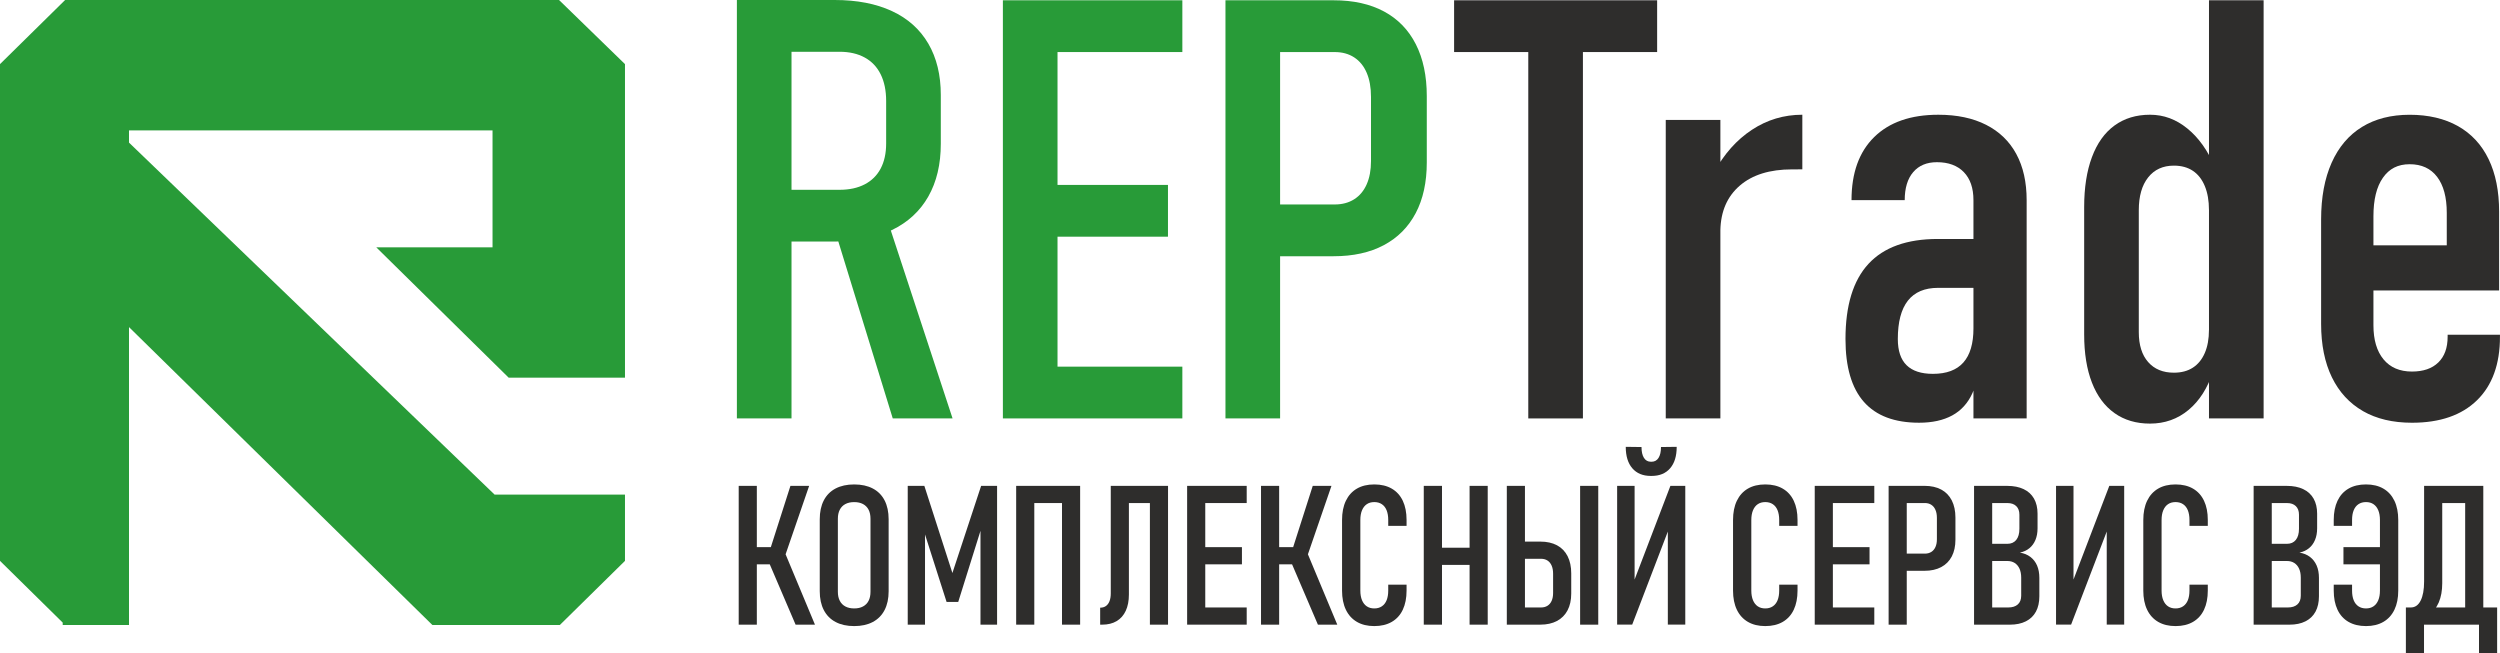
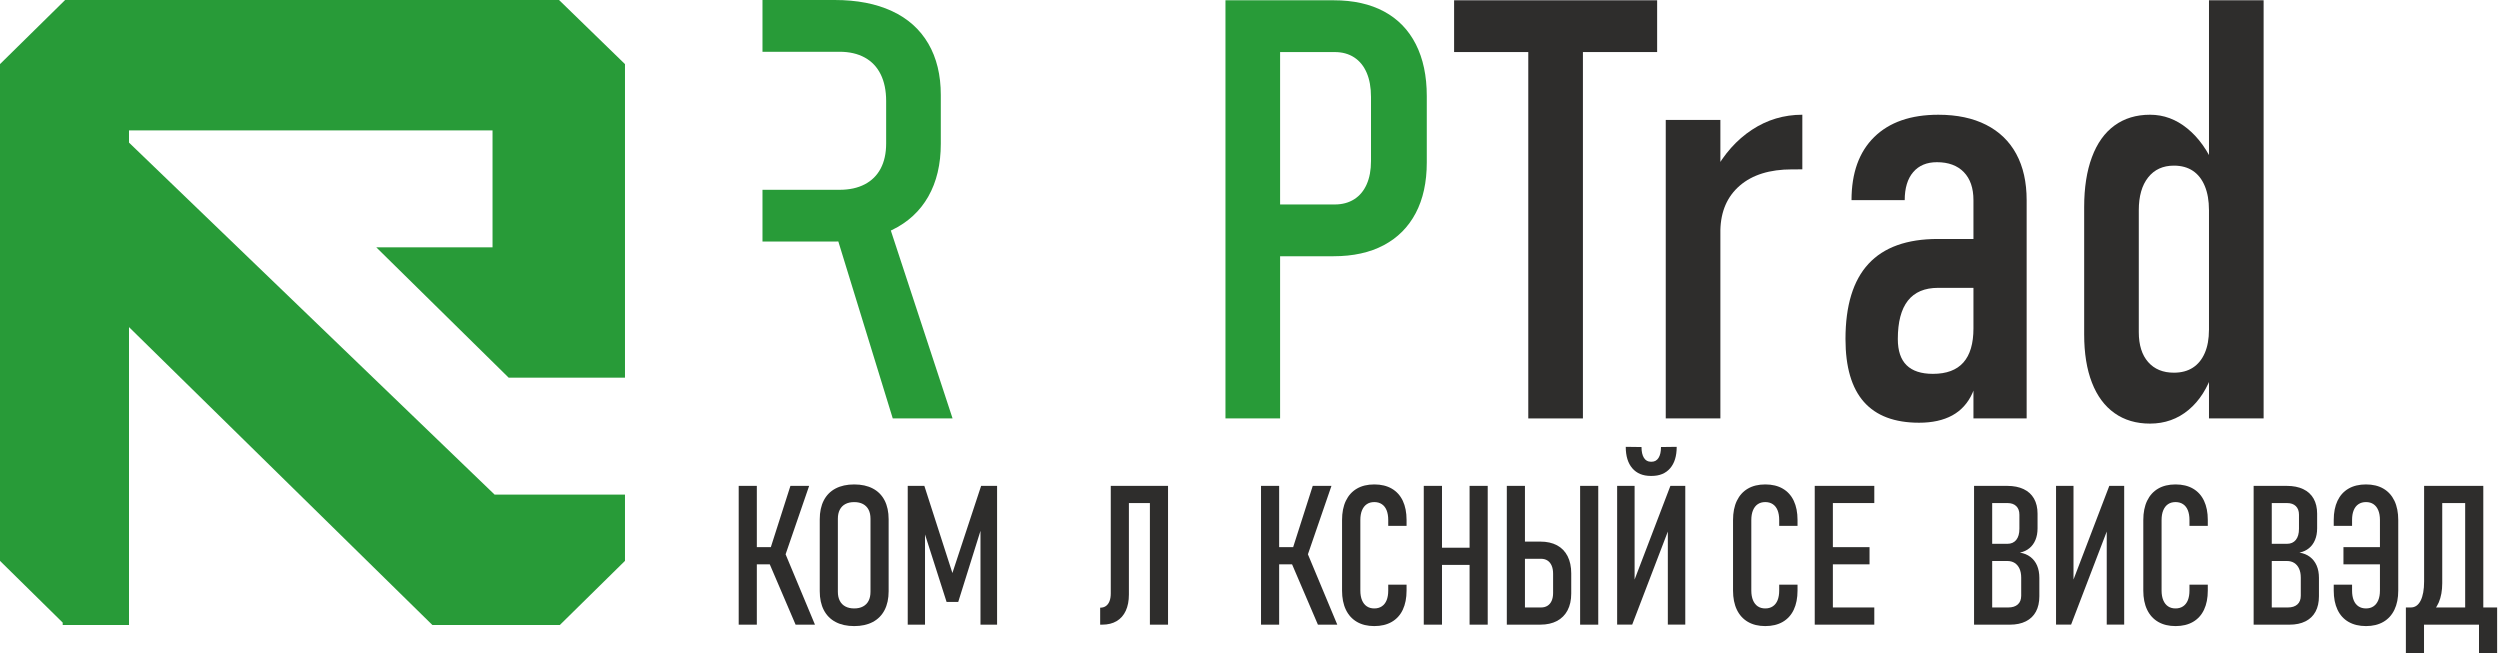
<svg xmlns="http://www.w3.org/2000/svg" id="_Слой_1" data-name="Слой_1" viewBox="0 0 1500 392.03">
  <defs>
    <style>      .st0 {        fill: #289b38;      }      .st1 {        fill: #2e2d2c;      }    </style>
  </defs>
  <polygon class="st0" points="225.75 148.38 305.21 226.61 374.99 226.61 374.99 38.47 335.42 0 39.08 0 0 38.47 0 336.52 37.63 373.57 37.63 374.99 39.08 374.99 69.96 374.99 77.4 374.99 77.4 196.26 259.42 374.99 335.91 374.99 374.99 336.52 374.99 296.75 296.75 296.75 77.4 85.56 77.4 78.24 295.52 78.24 295.52 148.38 225.75 148.38" />
  <g>
    <g>
      <path class="st1" d="M443.22,291.52h10.88v83.27h-10.88v-83.27ZM448.88,328.29h22.34v10.31h-22.34v-10.31ZM461.49,337.74l9.68-5.61,17.81,42.67h-11.62l-15.86-37.05ZM462.12,329.49l12.14-37.97h11.23l-16.32,47.42-7.04-9.45Z" />
      <path class="st1" d="M501.35,373.19c-3.1-1.64-5.45-4.03-7.07-7.16-1.62-3.13-2.43-6.89-2.43-11.28v-43.18c0-4.43.81-8.21,2.43-11.34,1.62-3.13,3.98-5.51,7.07-7.13,3.09-1.62,6.81-2.44,11.17-2.44s8.07.81,11.16,2.44c3.1,1.62,5.45,4,7.07,7.13,1.62,3.13,2.43,6.91,2.43,11.34v43.18c0,4.39-.81,8.15-2.43,11.28-1.62,3.13-3.98,5.52-7.07,7.16-3.09,1.64-6.81,2.46-11.16,2.46s-8.08-.82-11.17-2.46ZM517.81,363.88c1.47-.78,2.59-1.92,3.35-3.41.76-1.49,1.14-3.28,1.14-5.38v-43.87c0-2.1-.38-3.89-1.14-5.38-.77-1.49-1.88-2.62-3.35-3.41-1.47-.78-3.23-1.17-5.29-1.17s-3.83.39-5.3,1.17c-1.47.78-2.59,1.92-3.35,3.41-.77,1.49-1.15,3.28-1.15,5.38v43.87c0,2.1.38,3.89,1.15,5.38.76,1.49,1.88,2.63,3.35,3.41,1.47.79,3.23,1.18,5.3,1.18s3.83-.39,5.29-1.18Z" />
      <path class="st1" d="M588.69,291.52h9.56v83.27h-9.96v-63.05l.97,3.66-14.32,45.76h-6.99l-14.26-44.61,1.32-4.81v63.05h-10.37v-83.27h9.97l16.83,52.29,17.24-52.29Z" />
-       <path class="st1" d="M609.7,291.52h10.88v83.27h-10.88v-83.27ZM616.98,291.52h25.6v10.31h-25.6v-10.31ZM637.2,291.52h10.88v83.27h-10.88v-83.27Z" />
      <path class="st1" d="M660.1,364.6h.12c1.3,0,2.41-.33,3.35-1,.94-.67,1.65-1.64,2.15-2.92.49-1.28.74-2.82.74-4.61v-64.55h10.88v65.23c0,3.78-.63,7.02-1.89,9.74-1.26,2.71-3.08,4.77-5.47,6.18-2.39,1.41-5.26,2.12-8.62,2.12h-1.26v-10.19ZM673.74,291.52h21.53v10.31h-21.53v-10.31ZM689.94,291.52h10.88v83.27h-10.88v-83.27Z" />
-       <path class="st1" d="M712.28,291.52h10.88v83.27h-10.88v-83.27ZM717.95,291.52h30.07v10.31h-30.07v-10.31ZM717.95,328.29h27.21v10.31h-27.21v-10.31ZM717.95,364.48h30.07v10.31h-30.07v-10.31Z" />
      <path class="st1" d="M756.61,291.52h10.88v83.27h-10.88v-83.27ZM762.28,328.29h22.34v10.31h-22.34v-10.31ZM774.88,337.74l9.68-5.61,17.81,42.67h-11.62l-15.87-37.05ZM775.51,329.49l12.14-37.97h11.23l-16.32,47.42-7.04-9.45Z" />
      <path class="st1" d="M814.16,373.13c-2.9-1.68-5.11-4.11-6.64-7.3-1.53-3.19-2.29-7.02-2.29-11.48v-42.33c0-4.5.76-8.35,2.29-11.54,1.53-3.18,3.73-5.62,6.61-7.3,2.88-1.68,6.36-2.52,10.45-2.52s7.58.84,10.48,2.52c2.9,1.68,5.11,4.12,6.62,7.3,1.5,3.19,2.26,7.02,2.26,11.48v3.55h-11v-3.55c0-2.25-.33-4.18-.97-5.78-.65-1.6-1.6-2.83-2.87-3.67-1.26-.84-2.77-1.26-4.52-1.26s-3.26.42-4.5,1.26c-1.24.84-2.2,2.06-2.87,3.67-.67,1.6-1,3.55-1,5.84v42.33c0,2.25.33,4.18,1,5.79.67,1.6,1.62,2.82,2.87,3.66,1.24.84,2.74,1.26,4.5,1.26s3.26-.42,4.52-1.26c1.26-.84,2.22-2.06,2.87-3.66.65-1.6.97-3.53.97-5.79v-3.55h11v3.55c0,4.47-.76,8.29-2.26,11.48-1.51,3.19-3.71,5.62-6.62,7.3-2.9,1.68-6.4,2.52-10.48,2.52s-7.53-.84-10.43-2.52Z" />
      <path class="st1" d="M854.26,291.52h10.94v83.27h-10.94v-83.27ZM861.53,328.63h25.54v10.31h-25.54v-10.31ZM881.75,291.52h10.88v83.27h-10.88v-83.27Z" />
      <path class="st1" d="M904.09,291.52h10.88v83.27h-10.88v-83.27ZM910.09,364.48h14.55c1.49,0,2.78-.34,3.87-1.03,1.09-.69,1.92-1.68,2.49-2.98.57-1.3.86-2.84.86-4.64v-11.62c0-1.87-.29-3.48-.86-4.81-.58-1.34-1.4-2.36-2.49-3.07-1.09-.71-2.38-1.06-3.87-1.06h-14.55v-10.31h14.09c3.93,0,7.28.74,10.05,2.23,2.77,1.49,4.88,3.67,6.33,6.53s2.18,6.3,2.18,10.31v12.09c0,3.93-.74,7.29-2.21,10.08-1.47,2.79-3.59,4.92-6.36,6.39s-6.1,2.2-9.99,2.2h-14.09v-10.31ZM958.95,374.79h-10.88v-83.27h10.88v83.27Z" />
      <path class="st1" d="M1000.7,374.74v-60.88l1.37,1.49-22.74,59.39h-9.05v-83.22h10.48v61.28l-1.37-1.49,22.85-59.79h8.93v83.22h-10.48ZM1006.02,268.1c0,5.54-1.31,9.83-3.95,12.88-2.63,3.06-6.34,4.58-11.11,4.58h-.45c-4.78,0-8.48-1.53-11.11-4.58-2.64-3.05-3.95-7.35-3.95-12.88l9.45.12c0,2.79.49,4.95,1.46,6.5.97,1.55,2.36,2.32,4.16,2.32h.45c1.8,0,3.18-.77,4.16-2.32s1.46-3.71,1.46-6.5l9.45-.12Z" />
      <path class="st1" d="M1048.75,373.13c-2.9-1.68-5.11-4.11-6.64-7.3-1.53-3.19-2.29-7.02-2.29-11.48v-42.33c0-4.5.76-8.35,2.29-11.54,1.53-3.18,3.73-5.62,6.61-7.3,2.88-1.68,6.36-2.52,10.45-2.52s7.58.84,10.48,2.52c2.9,1.68,5.1,4.12,6.61,7.3,1.51,3.19,2.26,7.02,2.26,11.48v3.55h-11v-3.55c0-2.25-.33-4.18-.97-5.78-.65-1.6-1.6-2.83-2.87-3.67-1.26-.84-2.77-1.26-4.52-1.26s-3.25.42-4.5,1.26c-1.24.84-2.19,2.06-2.86,3.67s-1.01,3.55-1.01,5.84v42.33c0,2.25.34,4.18,1.01,5.79.67,1.6,1.62,2.82,2.86,3.66,1.24.84,2.74,1.26,4.5,1.26s3.26-.42,4.52-1.26c1.26-.84,2.21-2.06,2.87-3.66.64-1.6.97-3.53.97-5.79v-3.55h11v3.55c0,4.47-.76,8.29-2.26,11.48-1.51,3.19-3.71,5.62-6.61,7.3-2.9,1.68-6.4,2.52-10.48,2.52s-7.52-.84-10.42-2.52Z" />
      <path class="st1" d="M1088.84,291.52h10.88v83.27h-10.88v-83.27ZM1094.51,291.52h30.07v10.31h-30.07v-10.31ZM1094.51,328.29h27.21v10.31h-27.21v-10.31ZM1094.51,364.48h30.07v10.31h-30.07v-10.31Z" />
-       <path class="st1" d="M1133.17,291.52h10.88v83.27h-10.88v-83.27ZM1139.18,332.18h15.75c1.49,0,2.78-.35,3.86-1.03,1.09-.69,1.92-1.68,2.49-2.98.58-1.3.86-2.84.86-4.64v-12.77c0-1.87-.28-3.48-.86-4.81-.57-1.34-1.4-2.36-2.49-3.07-1.09-.71-2.37-1.06-3.86-1.06h-15.75v-10.31h15.52c3.93,0,7.28.74,10.05,2.23,2.77,1.49,4.87,3.67,6.33,6.53,1.45,2.87,2.18,6.3,2.18,10.31v13.23c0,3.94-.74,7.29-2.2,10.08-1.47,2.79-3.59,4.91-6.36,6.38-2.77,1.47-6.1,2.21-9.99,2.21h-15.52v-10.31Z" />
      <path class="st1" d="M1184.43,291.52h10.88v83.27h-10.88v-83.27ZM1191.3,364.48h13.69c2.44,0,4.34-.61,5.7-1.83,1.35-1.22,2.03-2.96,2.03-5.21v-10.88c0-2.1-.35-3.89-1.03-5.38-.69-1.49-1.65-2.62-2.89-3.41-1.24-.78-2.7-1.17-4.38-1.17h-13.12v-10.31h13.12c2.29,0,4.07-.78,5.33-2.35,1.26-1.57,1.89-3.78,1.89-6.64v-8.48c0-2.21-.63-3.93-1.89-5.15-1.26-1.22-3-1.83-5.21-1.83h-13.23v-10.31h13.06c3.82,0,7.09.65,9.82,1.95,2.73,1.3,4.8,3.2,6.22,5.7,1.41,2.5,2.12,5.51,2.12,9.02v8.82c0,2.6-.42,4.91-1.26,6.93-.84,2.03-2.05,3.69-3.64,4.98-1.58,1.3-3.48,2.18-5.7,2.64,2.45.38,4.55,1.24,6.3,2.57,1.76,1.34,3.1,3.07,4.01,5.18.91,2.12,1.37,4.59,1.37,7.42v11c0,3.63-.69,6.71-2.06,9.25-1.37,2.54-3.39,4.48-6.04,5.81-2.65,1.34-5.85,2-9.6,2h-14.61v-10.31Z" />
      <path class="st1" d="M1264.04,374.74v-60.88l1.37,1.49-22.74,59.39h-9.05v-83.22h10.48v61.28l-1.37-1.49,22.85-59.79h8.93v83.22h-10.48Z" />
      <path class="st1" d="M1294.91,373.13c-2.9-1.68-5.11-4.11-6.64-7.3-1.53-3.19-2.29-7.02-2.29-11.48v-42.33c0-4.5.76-8.35,2.29-11.54,1.53-3.18,3.73-5.62,6.61-7.3,2.88-1.68,6.36-2.52,10.45-2.52s7.58.84,10.48,2.52c2.9,1.68,5.1,4.12,6.61,7.3,1.51,3.19,2.26,7.02,2.26,11.48v3.55h-11v-3.55c0-2.25-.33-4.18-.97-5.78-.65-1.6-1.6-2.83-2.87-3.67-1.26-.84-2.77-1.26-4.52-1.26s-3.25.42-4.5,1.26c-1.24.84-2.19,2.06-2.86,3.67-.67,1.6-1.01,3.55-1.01,5.84v42.33c0,2.25.34,4.18,1.01,5.79.67,1.6,1.62,2.82,2.86,3.66s2.74,1.26,4.5,1.26,3.26-.42,4.52-1.26c1.26-.84,2.21-2.06,2.87-3.66.64-1.6.97-3.53.97-5.79v-3.55h11v3.55c0,4.47-.76,8.29-2.26,11.48-1.51,3.19-3.71,5.62-6.61,7.3-2.9,1.68-6.4,2.52-10.48,2.52s-7.52-.84-10.42-2.52Z" />
      <path class="st1" d="M1352.18,291.52h10.88v83.27h-10.88v-83.27ZM1359.05,364.48h13.69c2.44,0,4.34-.61,5.7-1.83,1.35-1.22,2.03-2.96,2.03-5.21v-10.88c0-2.1-.34-3.89-1.03-5.38-.68-1.49-1.65-2.62-2.89-3.41-1.24-.78-2.7-1.17-4.38-1.17h-13.11v-10.31h13.11c2.29,0,4.07-.78,5.33-2.35,1.26-1.57,1.89-3.78,1.89-6.64v-8.48c0-2.21-.63-3.93-1.89-5.15-1.26-1.22-3-1.83-5.21-1.83h-13.23v-10.31h13.06c3.81,0,7.09.65,9.82,1.95,2.73,1.3,4.8,3.2,6.22,5.7,1.41,2.5,2.12,5.51,2.12,9.02v8.82c0,2.6-.42,4.91-1.26,6.93-.84,2.03-2.06,3.69-3.64,4.98-1.59,1.3-3.49,2.18-5.7,2.64,2.44.38,4.54,1.24,6.3,2.57,1.76,1.34,3.09,3.07,4.01,5.18.92,2.12,1.38,4.59,1.38,7.42v11c0,3.63-.69,6.71-2.06,9.25s-3.39,4.48-6.04,5.81c-2.65,1.34-5.85,2-9.6,2h-14.6v-10.31Z" />
      <path class="st1" d="M1409.11,373.13c-2.9-1.68-5.11-4.11-6.61-7.3-1.51-3.19-2.26-7.02-2.26-11.48v-3.55h11v3.55c0,2.25.32,4.18.97,5.79.65,1.6,1.6,2.82,2.87,3.66,1.26.84,2.77,1.26,4.52,1.26s3.25-.42,4.49-1.26c1.24-.84,2.2-2.06,2.87-3.66.67-1.6,1-3.53,1-5.79v-42.33c0-2.29-.33-4.24-1-5.84-.67-1.6-1.62-2.83-2.87-3.67-1.24-.84-2.74-1.26-4.49-1.26s-3.26.42-4.52,1.26c-1.26.84-2.22,2.06-2.87,3.67-.65,1.6-.97,3.53-.97,5.78v3.55h-11v-3.55c0-4.47.76-8.29,2.26-11.48,1.51-3.18,3.71-5.62,6.61-7.3,2.9-1.68,6.4-2.52,10.48-2.52s7.57.84,10.45,2.52c2.88,1.68,5.09,4.12,6.62,7.3,1.52,3.19,2.29,7.04,2.29,11.54v42.33c0,4.47-.76,8.29-2.29,11.48-1.53,3.19-3.74,5.62-6.64,7.3-2.9,1.68-6.38,2.52-10.42,2.52s-7.58-.84-10.48-2.52ZM1406.07,328.29h27.2v10.31h-27.2v-10.31Z" />
      <path class="st1" d="M1443.53,364.48h47.82v10.31h-47.82v-10.31ZM1443.53,364.48h10.88v27.55h-10.88v-27.55ZM1445.13,364.48h1.37c2.52,0,4.48-1.36,5.87-4.09,1.39-2.73,2.09-6.58,2.09-11.54v-57.33h10.88v58.36c0,4.5-.7,8.37-2.09,11.6-1.4,3.23-3.41,5.68-6.05,7.36-2.63,1.68-5.82,2.52-9.56,2.52h-2.52v-6.88ZM1461.74,291.52h21.59v10.31h-21.59v-10.31ZM1479.1,291.52h10.88v83.27h-10.88v-83.27ZM1487.4,364.48h10.88v27.55h-10.88v-27.55Z" />
    </g>
    <g>
-       <path class="st0" d="M442.13,0h32.78v251.05h-32.78V0ZM457.49,113.88h46.24c5.87,0,10.9-1.09,15.1-3.28,4.2-2.18,7.39-5.35,9.58-9.49,2.18-4.14,3.28-9.14,3.28-15.01v-25.54c0-6.21-1.09-11.53-3.28-15.96-2.19-4.43-5.38-7.79-9.58-10.09-4.2-2.3-9.23-3.45-15.1-3.45h-46.24V0h43.31c13.34,0,24.79,2.22,34.34,6.64,9.55,4.43,16.82,10.93,21.83,19.5,5,8.57,7.51,18.84,7.51,30.8v29.33c0,12.31-2.5,22.86-7.51,31.66-5,8.8-12.28,15.5-21.83,20.1-9.55,4.6-20.99,6.9-34.34,6.9h-43.31v-31.06ZM500.62,137.17l30.89-7.94,40.03,121.82h-35.89l-35.03-113.88Z" />
-       <path class="st0" d="M601.73.17h32.78v250.88h-32.78V.17ZM618.82.17h90.59v31.06h-90.59V.17ZM618.82,110.95h81.96v31.06h-81.96v-31.06ZM618.82,219.99h90.59v31.06h-90.59v-31.06Z" />
+       <path class="st0" d="M442.13,0h32.78h-32.78V0ZM457.49,113.88h46.24c5.87,0,10.9-1.09,15.1-3.28,4.2-2.18,7.39-5.35,9.58-9.49,2.18-4.14,3.28-9.14,3.28-15.01v-25.54c0-6.21-1.09-11.53-3.28-15.96-2.19-4.43-5.38-7.79-9.58-10.09-4.2-2.3-9.23-3.45-15.1-3.45h-46.24V0h43.31c13.34,0,24.79,2.22,34.34,6.64,9.55,4.43,16.82,10.93,21.83,19.5,5,8.57,7.51,18.84,7.51,30.8v29.33c0,12.31-2.5,22.86-7.51,31.66-5,8.8-12.28,15.5-21.83,20.1-9.55,4.6-20.99,6.9-34.34,6.9h-43.31v-31.06ZM500.62,137.17l30.89-7.94,40.03,121.82h-35.89l-35.03-113.88Z" />
      <path class="st0" d="M735.28.17h32.78v250.88h-32.78V.17ZM753.4,122.68h47.45c4.49,0,8.37-1.04,11.65-3.11,3.28-2.07,5.78-5.06,7.51-8.97,1.73-3.91,2.59-8.57,2.59-13.97v-38.48c0-5.64-.86-10.47-2.59-14.49-1.72-4.02-4.23-7.1-7.51-9.23-3.28-2.13-7.16-3.19-11.65-3.19h-47.45V.17h46.76c11.85,0,21.94,2.24,30.28,6.73,8.34,4.49,14.69,11.04,19.07,19.67,4.37,8.63,6.56,18.98,6.56,31.06v39.86c0,11.85-2.22,21.97-6.64,30.37-4.43,8.4-10.81,14.81-19.15,19.24-8.34,4.43-18.38,6.64-30.11,6.64h-46.76v-31.06Z" />
      <path class="st1" d="M872.46.17h121.82v31.06h-121.82V.17ZM916.97,20.71h32.78v230.35h-32.78V20.71Z" />
      <path class="st1" d="M999.45,71.95h32.78v179.1h-32.78V71.95ZM1078.73,101.63h-3.54c-13.35,0-23.79,3.25-31.32,9.75-7.54,6.5-11.42,15.44-11.65,26.83l-3.62-35.03c5.87-10.81,13.37-19.24,22.52-25.28,9.15-6.04,19.24-9.06,30.28-9.06v32.78h-2.68Z" />
      <path class="st1" d="M1118.33,241.13c-7.36-8.34-11.04-20.9-11.04-37.7,0-20.13,4.6-35.17,13.8-45.12,9.2-9.95,23.06-14.93,41.58-14.93h22.95l2.42,29.33h-25.19c-8.05,0-14.09,2.56-18.12,7.68-4.03,5.12-6.04,12.8-6.04,23.04,0,7.02,1.75,12.25,5.26,15.7,3.51,3.45,8.77,5.18,15.79,5.18,8.17,0,14.26-2.27,18.29-6.82,4.03-4.54,6.04-11.36,6.04-20.45l3.62,16.56c-.12,8.86-1.53,16.28-4.23,22.26-2.7,5.98-6.73,10.44-12.08,13.37-5.35,2.93-11.99,4.4-19.93,4.4-14.73,0-25.77-4.17-33.13-12.51ZM1184.07,120.09c0-7.25-1.93-12.85-5.78-16.82-3.86-3.97-9.23-5.95-16.13-5.95-6.1,0-10.84,1.98-14.24,5.95-3.39,3.97-5.09,9.58-5.09,16.82h-31.92c0-16.33,4.54-28.96,13.63-37.87,9.09-8.91,21.91-13.37,38.48-13.37,11.16,0,20.71,2.01,28.64,6.04,7.94,4.03,13.98,9.86,18.12,17.51,4.14,7.65,6.21,16.88,6.21,27.69v130.96h-31.92V120.09Z" />
      <path class="st1" d="M1268.7,247.86c-5.92-4.2-10.44-10.29-13.54-18.29-3.11-7.99-4.66-17.63-4.66-28.9v-76.44c0-11.62,1.55-21.6,4.66-29.94,3.1-8.34,7.62-14.67,13.54-18.98,5.92-4.31,13.03-6.47,21.31-6.47s15.64,2.76,22.43,8.28c6.78,5.52,12.31,13.29,16.56,23.29l-3.62,25.54c0-5.52-.83-10.29-2.5-14.32-1.67-4.02-4.05-7.07-7.16-9.14-3.1-2.07-6.9-3.11-11.39-3.11-6.56,0-11.71,2.36-15.44,7.07-3.74,4.72-5.61,11.27-5.61,19.67v73.16c0,7.71,1.87,13.69,5.61,17.95,3.74,4.26,8.89,6.38,15.44,6.38,4.49,0,8.28-1.01,11.39-3.02,3.11-2.01,5.49-4.94,7.16-8.8,1.67-3.85,2.5-8.48,2.5-13.89l2.42,25.02c-3.22,9.89-8.11,17.57-14.67,23.04-6.56,5.46-14.27,8.2-23.12,8.2-8.28,0-15.39-2.1-21.31-6.3ZM1325.39.17h32.78v250.88h-32.78V.17Z" />
-       <path class="st1" d="M1417.78,246.65c-8.11-4.66-14.32-11.41-18.64-20.27-4.31-8.86-6.47-19.55-6.47-32.09v-62.63c0-13.23,2.1-24.56,6.3-33.99,4.2-9.43,10.27-16.59,18.2-21.48,7.94-4.89,17.48-7.33,28.64-7.33s20.93,2.27,28.99,6.81c8.05,4.55,14.18,11.16,18.37,19.84,4.2,8.69,6.3,19.18,6.3,31.49v47.28h-83.86v-27.09h52.45v-19.5c0-9.32-1.93-16.5-5.78-21.57-3.85-5.06-9.35-7.59-16.48-7.59s-12.25,2.7-16.05,8.11c-3.8,5.41-5.69,13.11-5.69,23.12v65.39c0,8.74,2.01,15.56,6.04,20.45,4.03,4.89,9.72,7.33,17.08,7.33,6.79,0,12.05-1.81,15.79-5.44,3.74-3.62,5.61-8.77,5.61-15.44v-1.21h31.4v1.21c0,16.45-4.6,29.16-13.8,38.13-9.2,8.97-22.2,13.46-39,13.46-11.5,0-21.31-2.33-29.42-6.99Z" />
    </g>
  </g>
</svg>